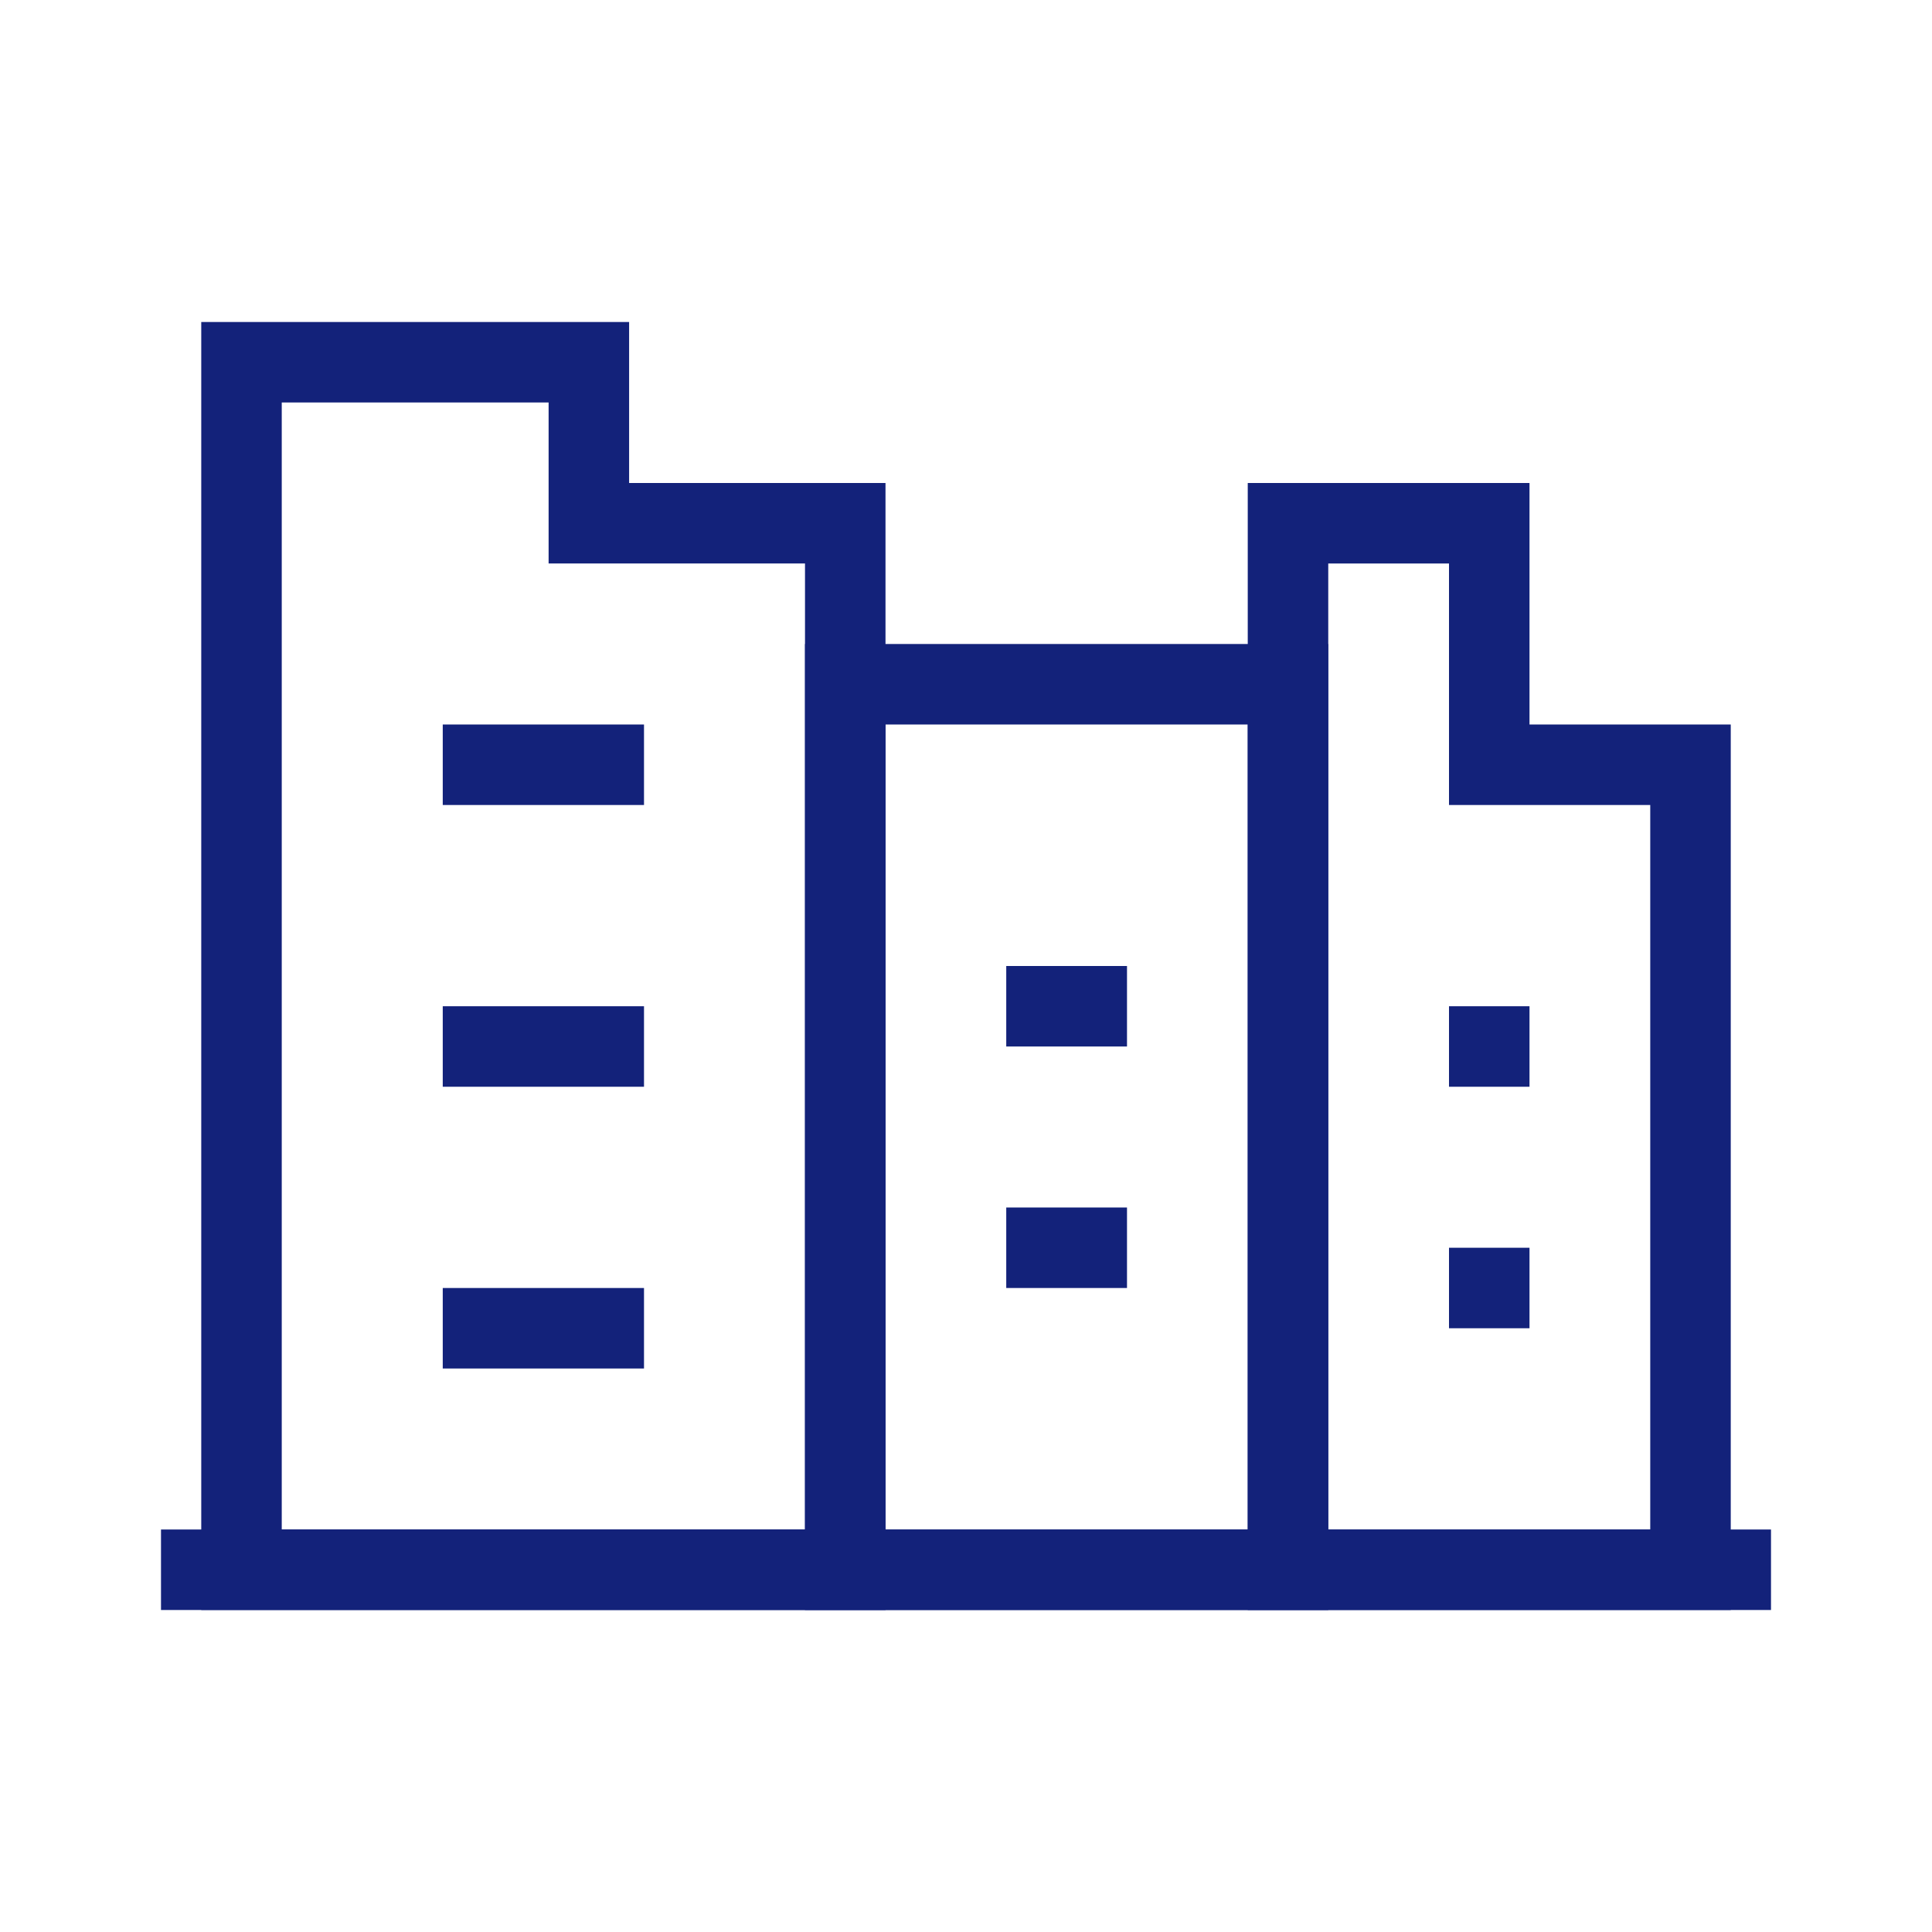
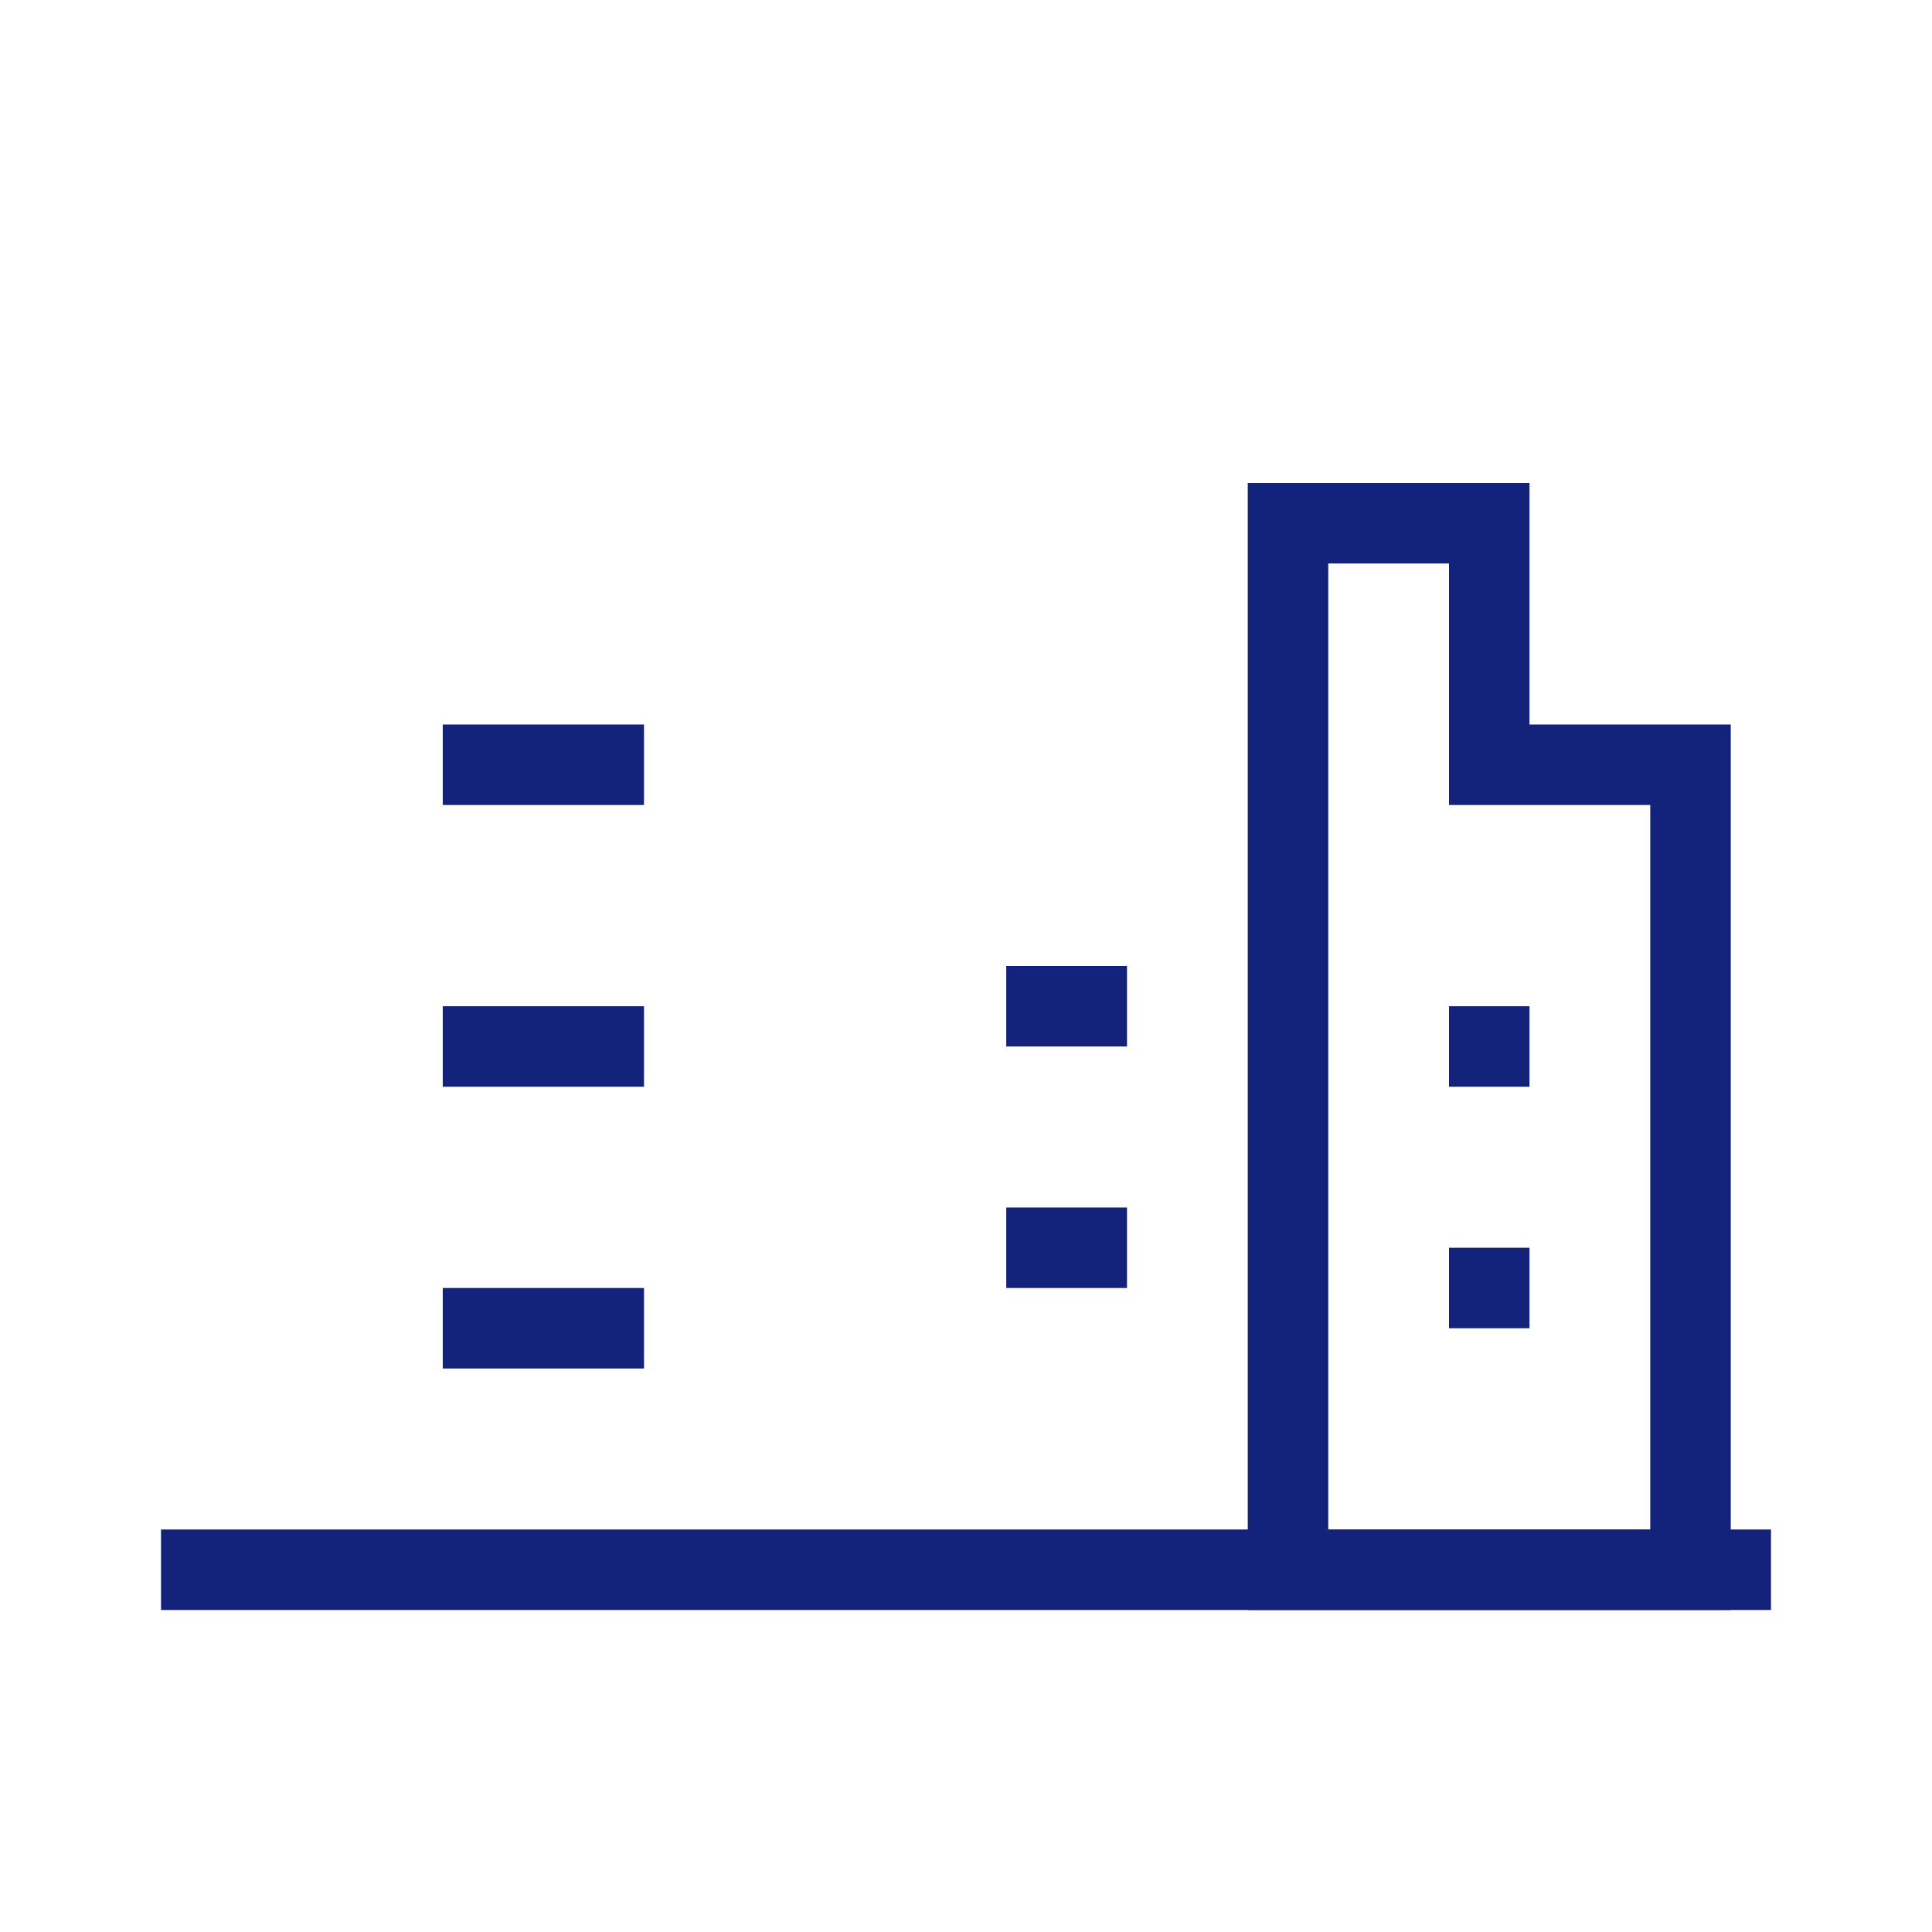
<svg xmlns="http://www.w3.org/2000/svg" t="1609578669095" class="icon" viewBox="0 0 1024 1024" version="1.1" p-id="3245" width="48" height="48">
  <defs>
    <style type="text/css" />
  </defs>
-   <path d="M290.773 213.333v85.333H426.667v512H149.333V213.333h141.44m42.667-42.667H106.667v682.667h362.667V256h-135.893V170.667z" fill="#13227a" p-id="3246" />
-   <path d="M661.333 384v426.667h-192V384h192m42.667-42.667H426.667v512h277.333V341.333z" fill="#13227a" p-id="3247" />
  <path d="M768 298.667v128h106.667v384h-170.667V298.667h64m42.667-42.667h-149.333v597.333h256V384h-106.667v-128z" fill="#13227a" p-id="3248" />
  <path d="M85.333 810.667h853.333v42.667H85.333zM234.667 384h106.667v42.667h-106.667zM234.667 533.333h106.667v42.667h-106.667zM234.667 682.667h106.667v42.667h-106.667zM533.333 512h64v42.667h-64zM533.333 640h64v42.667h-64zM768 533.333h42.667v42.667h-42.667zM768 661.333h42.667v42.667h-42.667z" fill="#13227a" p-id="3249" />
</svg>